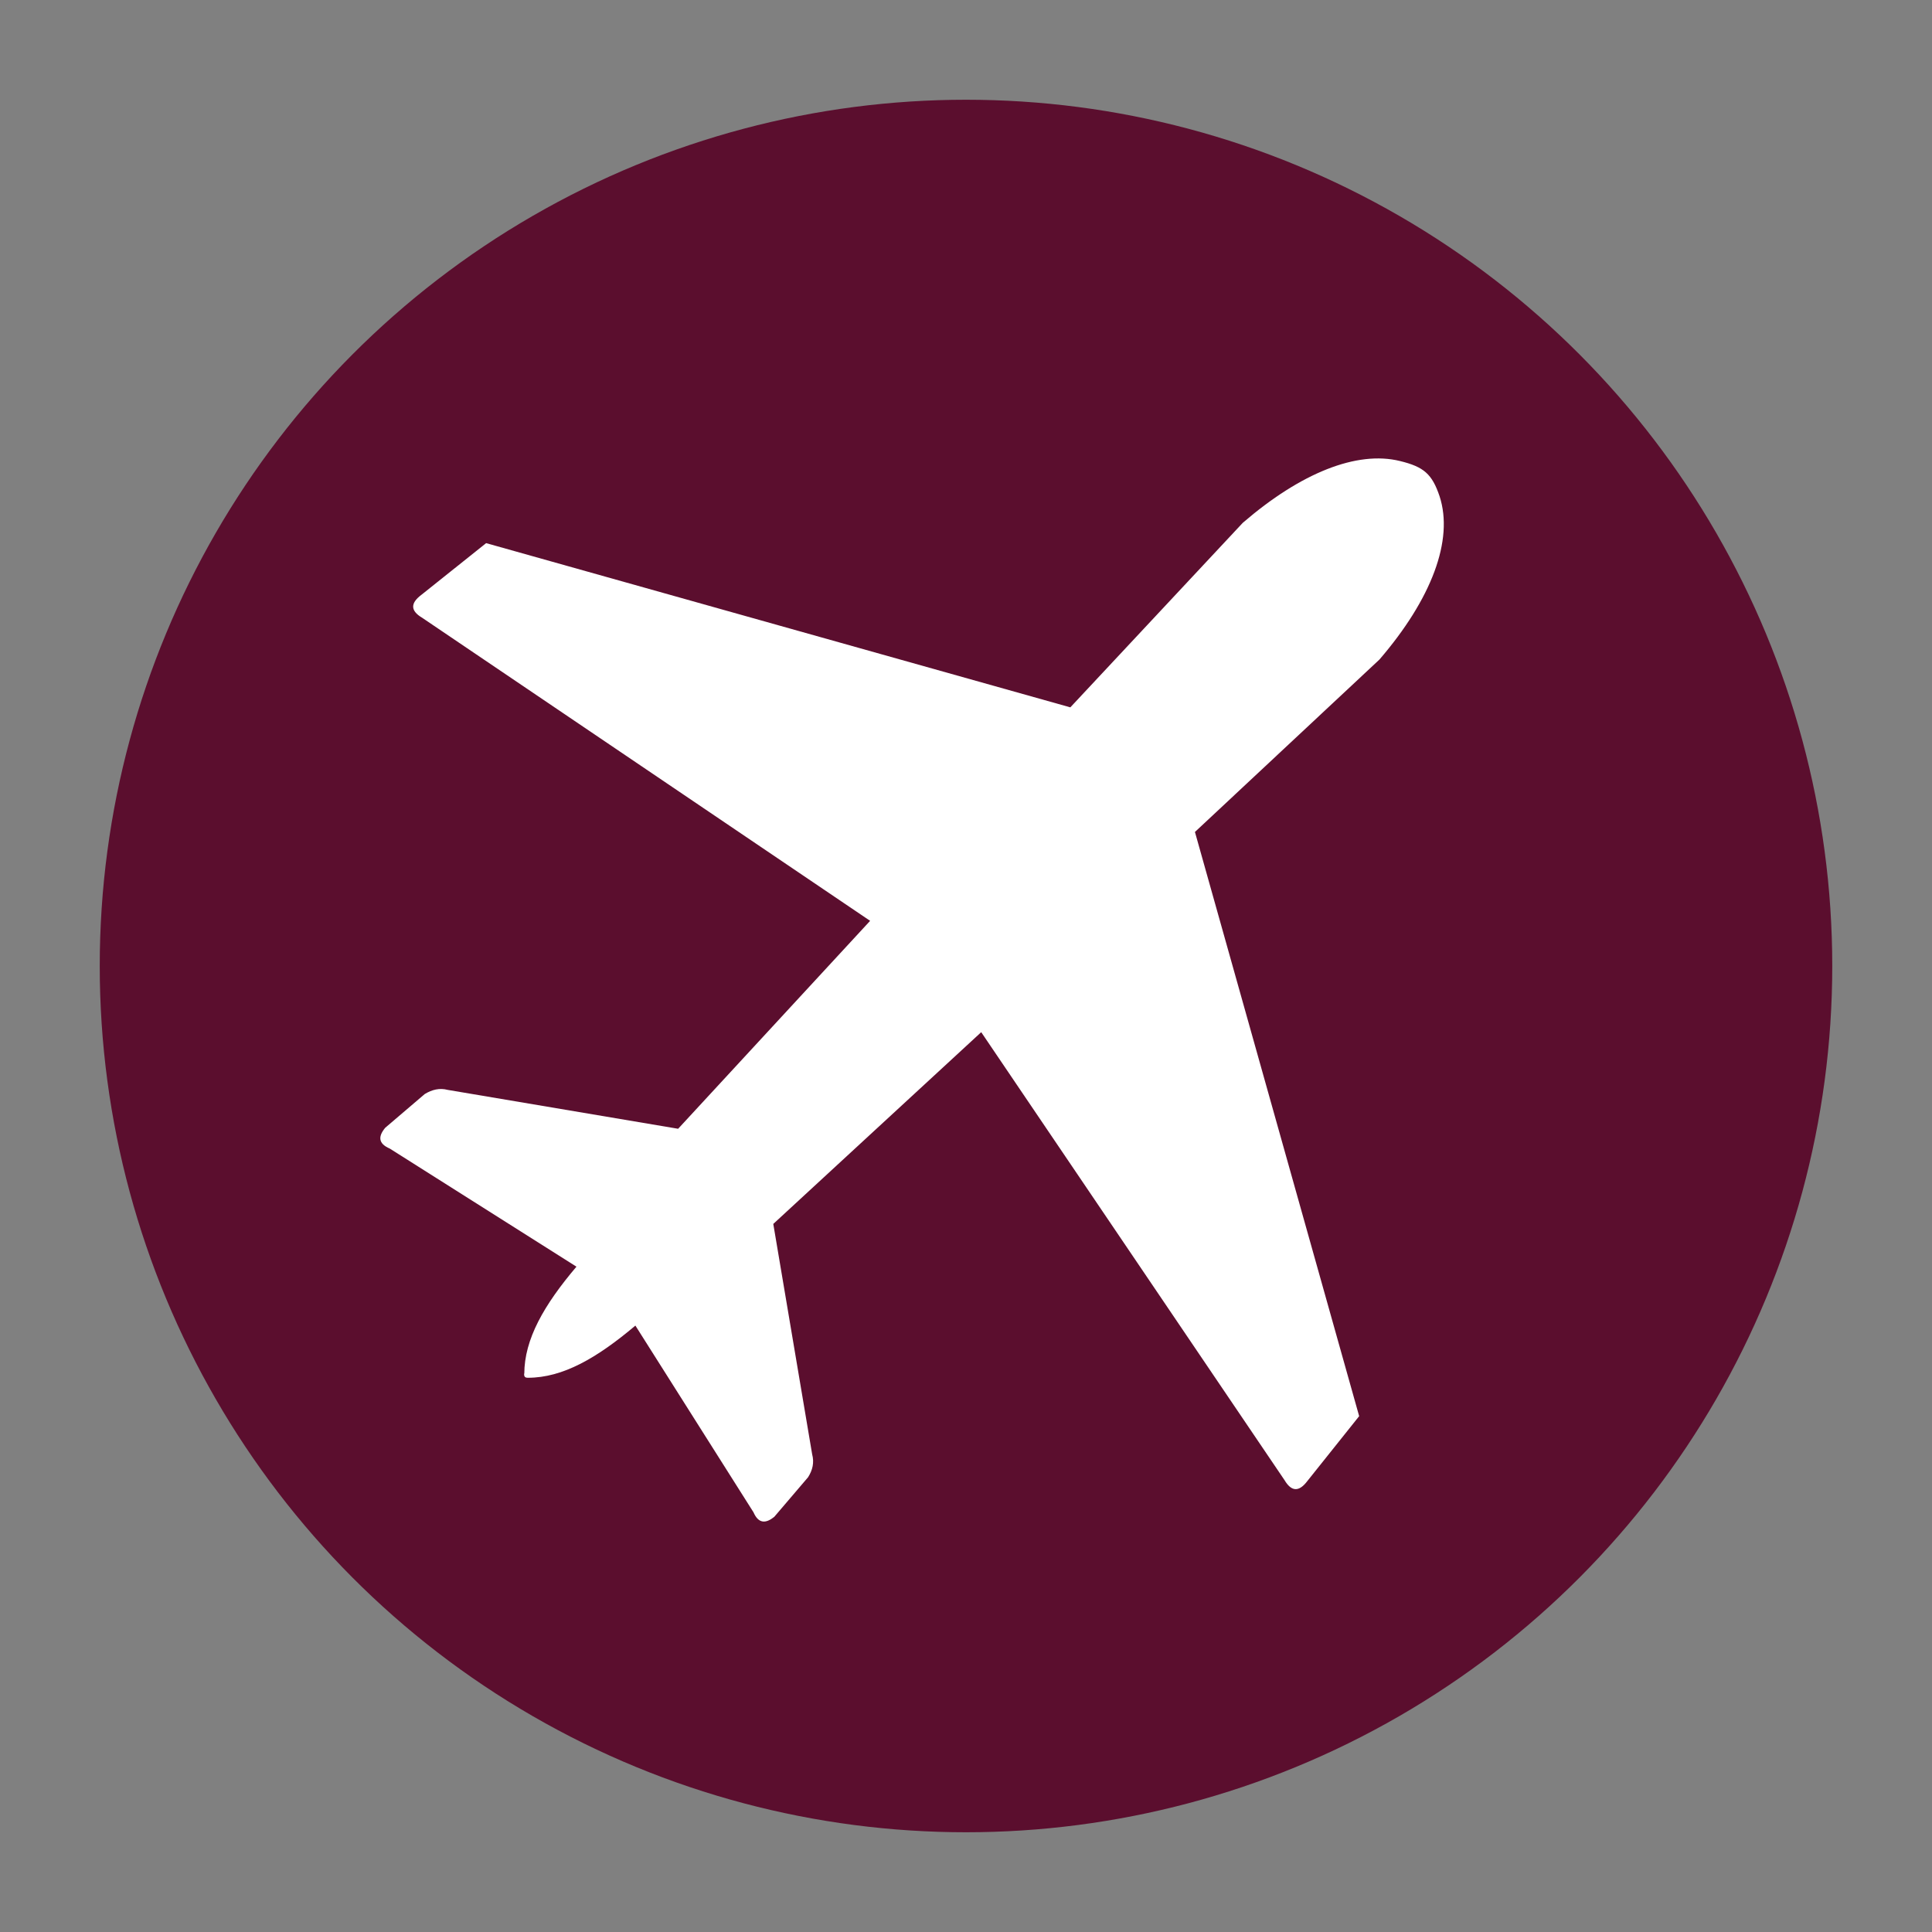
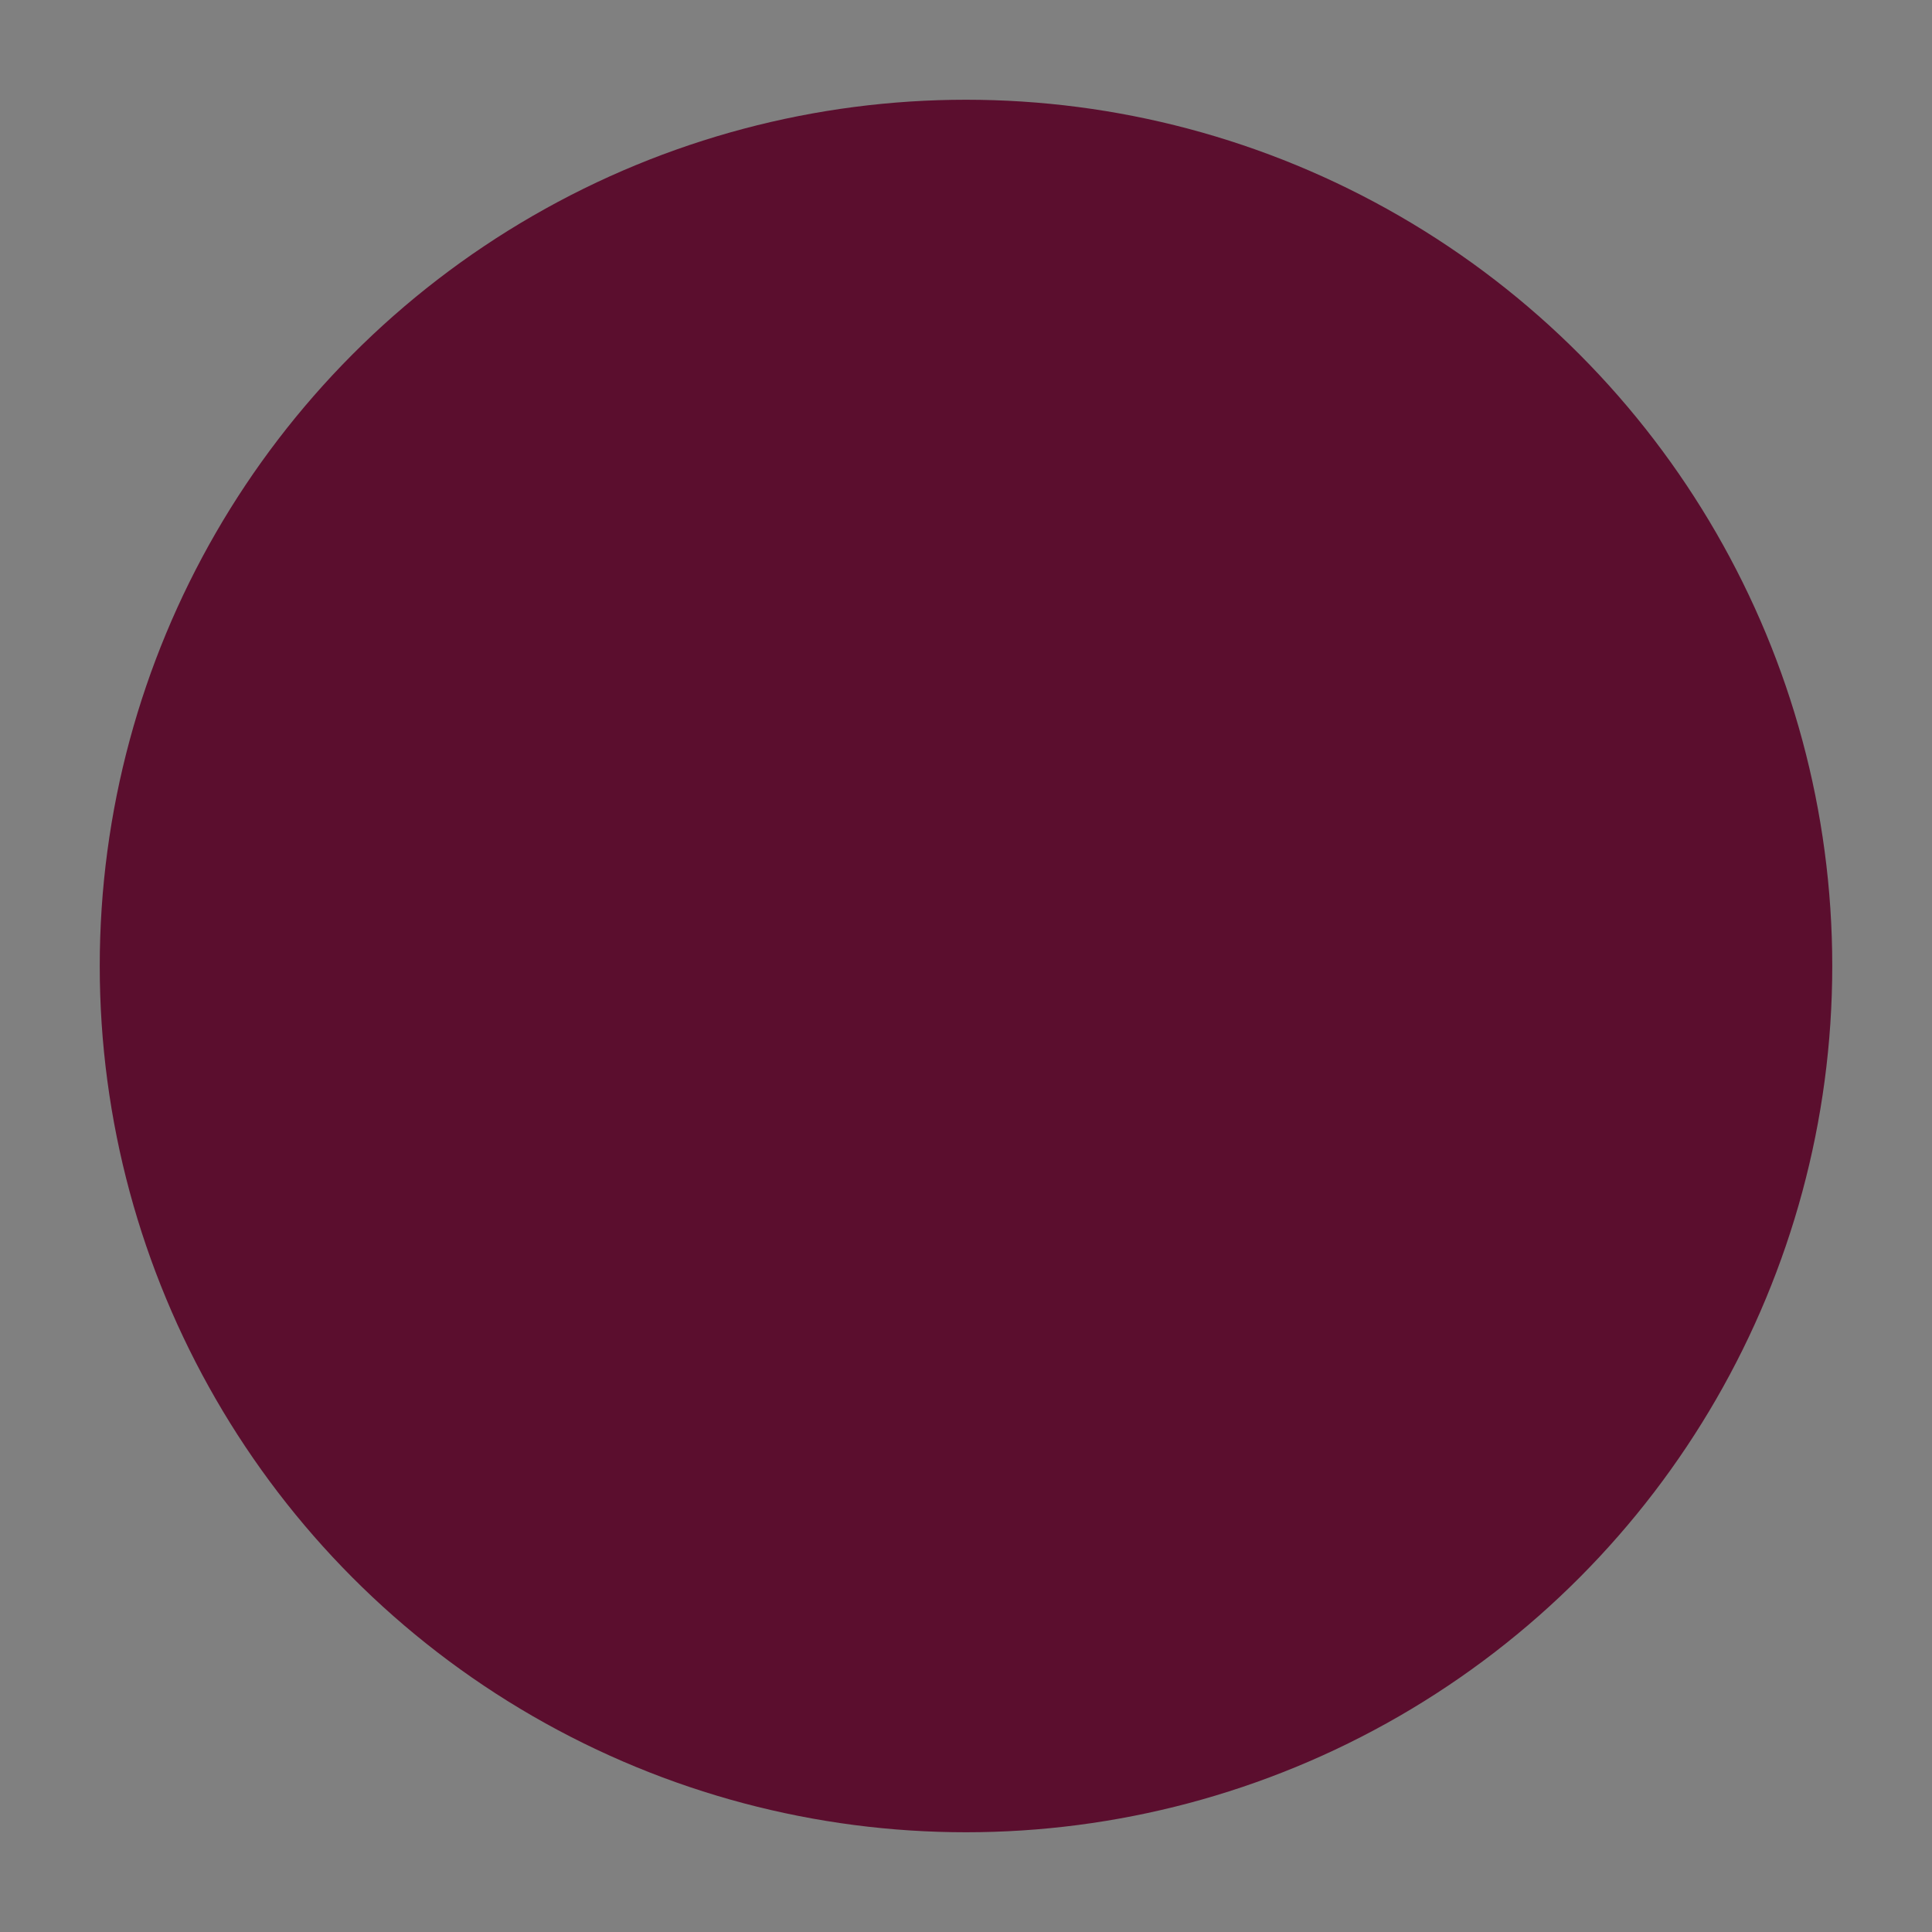
<svg xmlns="http://www.w3.org/2000/svg" id="Calque_1" version="1.1" viewBox="0 0 800 800">
  <rect x="0" y="0" width="800" height="800" fill="#808080" stroke="none" />
  <defs>
    <style>
      .st0 {
        fill: #fff;
        fill-rule: evenodd;
      }

      .st1 {
        fill: #5b0e2e;
      }
    </style>
  </defs>
  <circle class="st1" cx="400" cy="400" r="358.7" />
-   <path class="st0" d="M217.1,568.9c0-14.4,8.2-28.6,21.6-44.4l-77.3-48.9c-4.9-2.1-4.8-5.1-1.9-8.6l16.4-14c3-1.8,6.1-2.6,9.5-1.7l95.4,16.1,79.5-86.1-185.5-125.5c-4.7-2.8-5.1-5.9-.3-9.5l26.8-21.4,241.9,68,71.4-76.4c24-20.7,47.3-30,65.1-25.6,9.9,2.4,13.3,5.4,16.4,14.6,5.9,18.1-3.3,42.5-24.9,67.6l-76.4,71.4,68,241.9-21.4,26.8c-3.6,4.8-6.7,4.4-9.5-.3l-125.6-185.5-86.1,79.4,16.1,95.4c.9,3.4.2,6.5-1.7,9.5l-14,16.4c-3.5,2.8-6.5,2.9-8.6-1.9l-48.9-77.3c-15.9,13.4-30,21.6-44.5,21.6-1.3,0-1.6-.5-1.6-1.8h0Z" />
</svg>